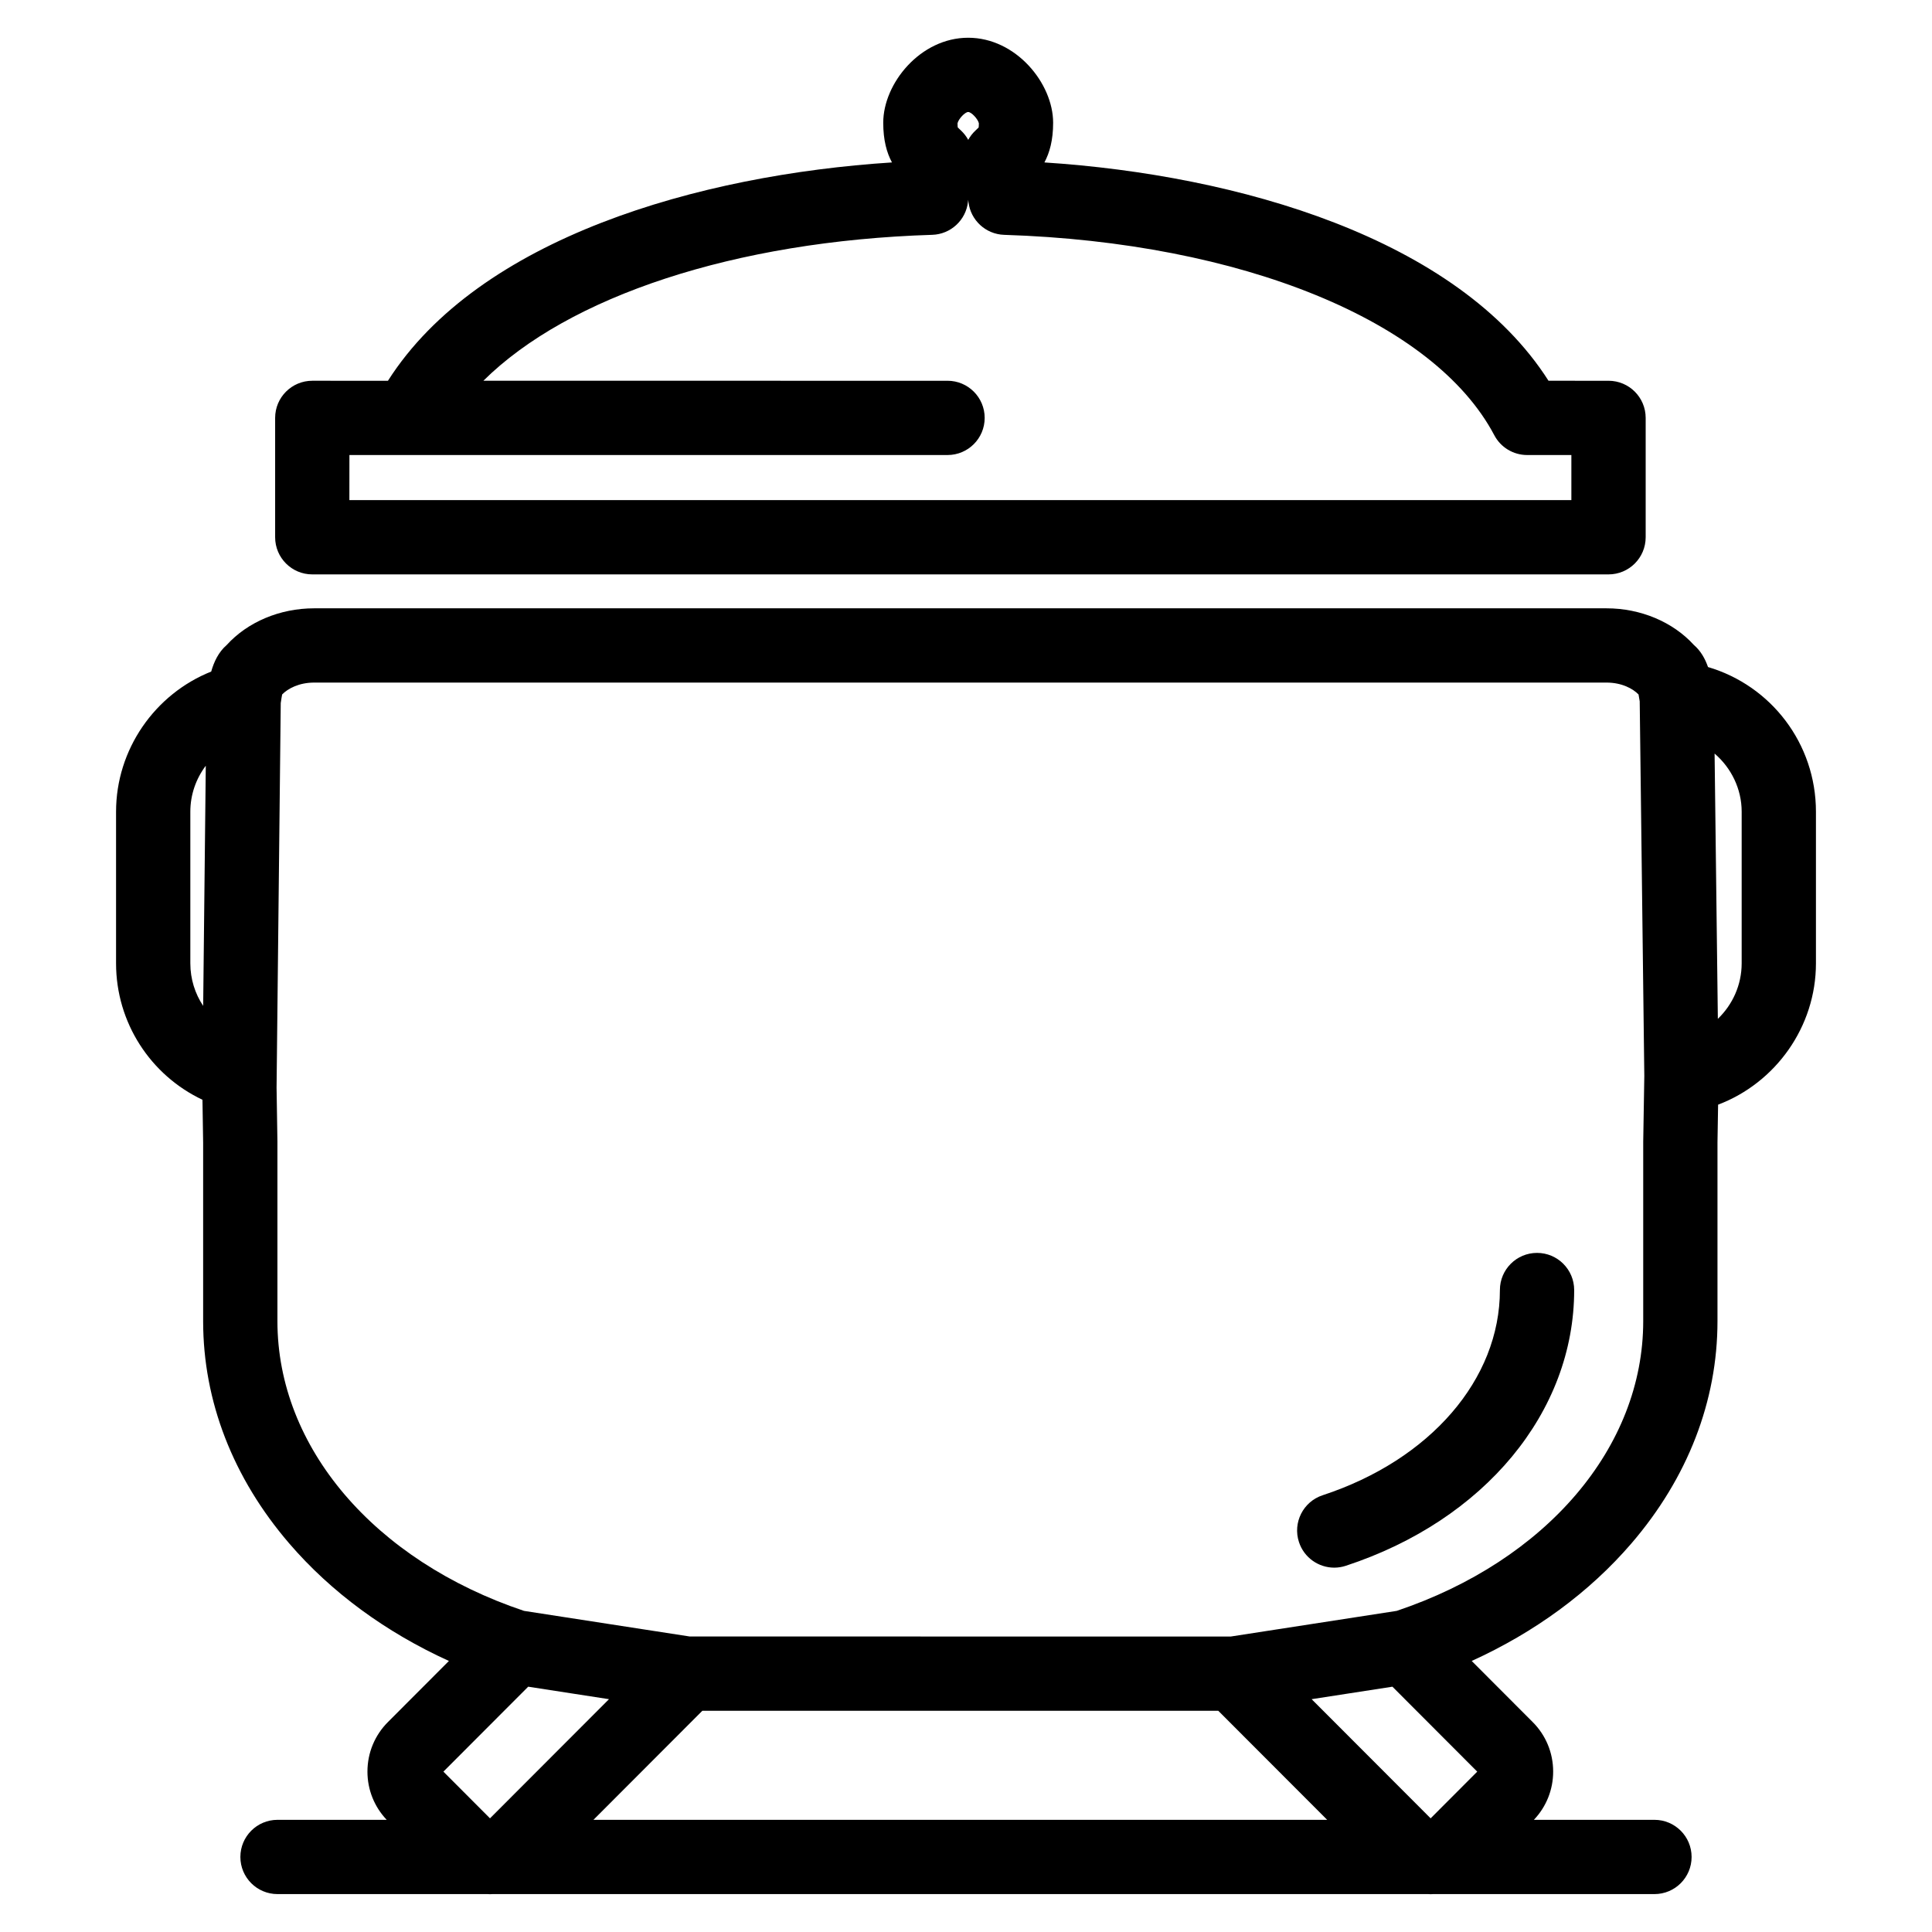
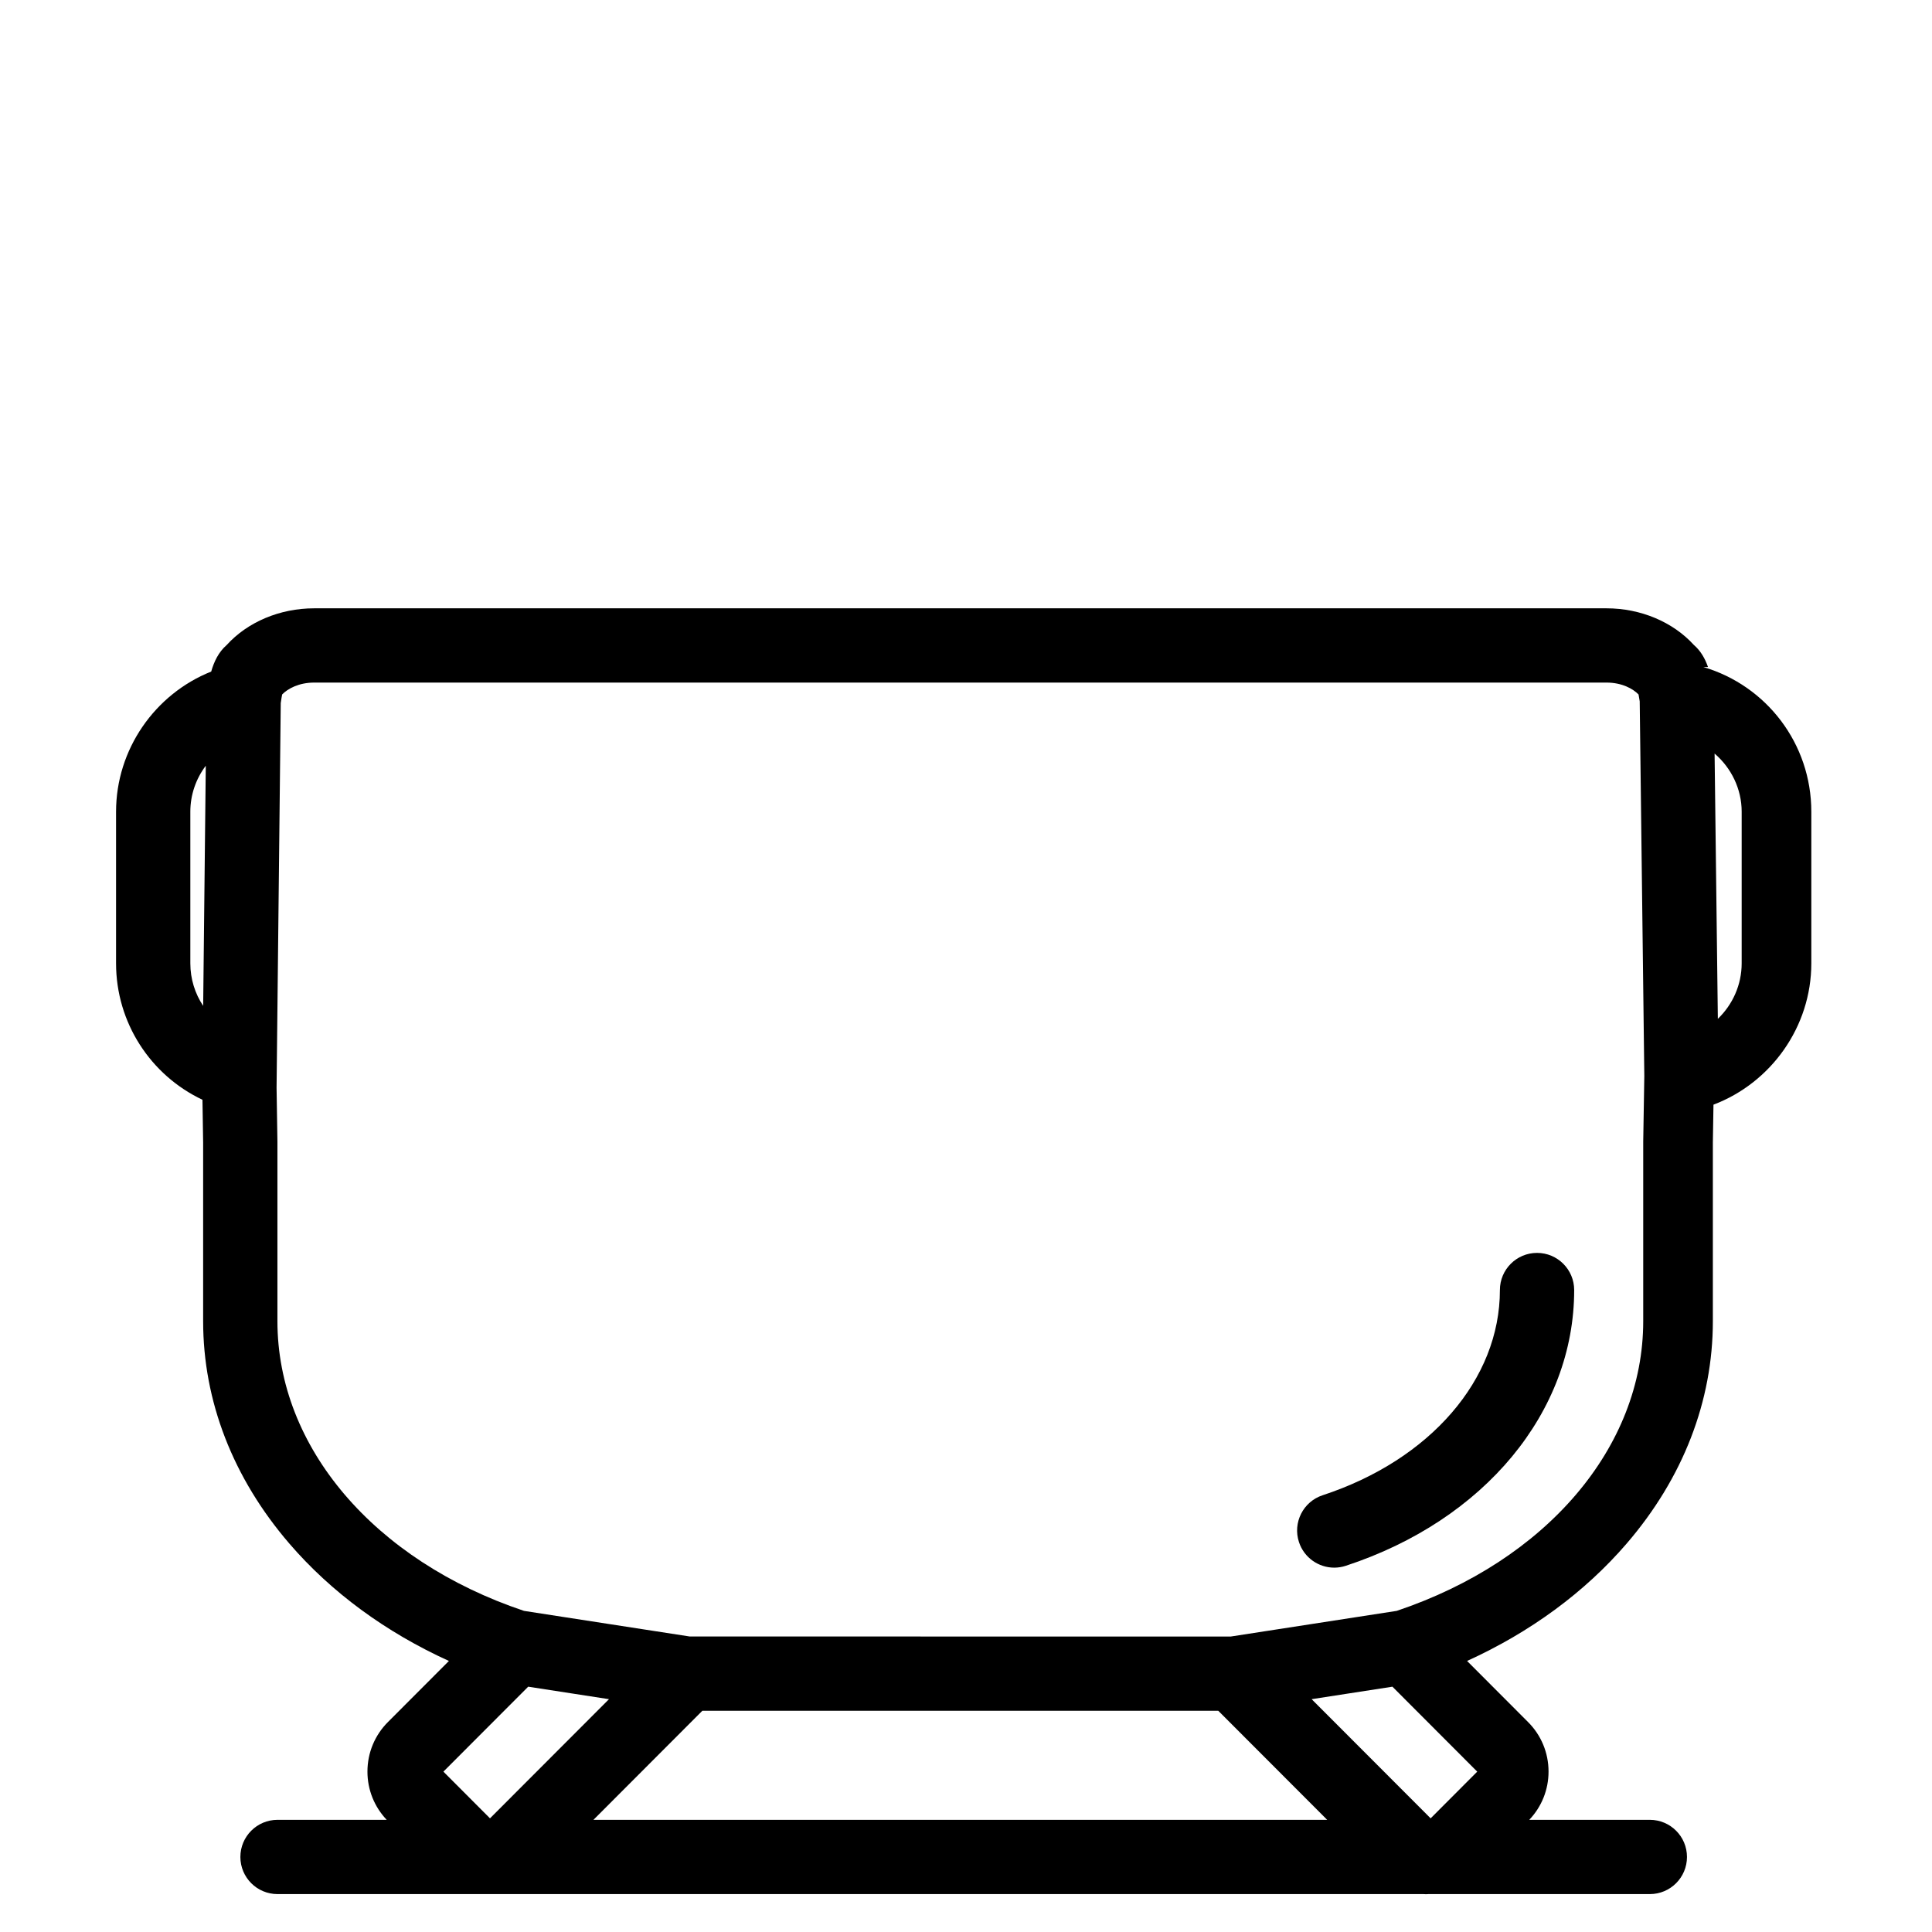
<svg xmlns="http://www.w3.org/2000/svg" fill="#000000" width="800px" height="800px" version="1.1" viewBox="144 144 512 512">
  <g>
-     <path d="m226.76 296.22h343.52c5.434 0 9.84-4.406 9.84-9.84v-31.633c0-5.434-4.406-9.84-9.84-9.84l-15.91-0.004c-24.125-37.844-82.398-54.531-133.59-57.855 1.387-2.59 2.312-5.906 2.312-10.523 0-10.418-9.836-22.523-22.512-22.523-12.68 0-22.512 12.109-22.512 22.523 0 4.613 0.922 7.93 2.312 10.52-51.184 3.297-109.44 19.977-133.57 57.863l-20.055-0.004c-5.434 0-9.84 4.406-9.84 9.84v31.633c0 5.438 4.406 9.844 9.84 9.844zm173.82-122.54c0.844 0 2.574 1.84 2.832 2.992-0.004 0.547-0.035 0.902-0.062 1.113-0.266 0.27-0.676 0.652-0.836 0.805-0.777 0.727-1.426 1.562-1.922 2.473-0.504-0.922-1.16-1.766-1.949-2.5-0.16-0.148-0.566-0.523-0.828-0.793-0.027-0.211-0.059-0.562-0.062-1.098 0.258-1.148 1.984-2.992 2.828-2.992zm-163.98 90.906h158.51c5.434 0 9.84-4.406 9.84-9.84s-4.406-9.84-9.84-9.84l-123.01-0.004c22.523-22.336 66.586-37.039 118.95-38.672 4.883-0.152 8.918-3.863 9.473-8.719l0.062-0.559 0.062 0.559c0.555 4.852 4.582 8.566 9.465 8.723 62.957 2 113.94 22.844 129.89 53.102 1.703 3.231 5.055 5.25 8.707 5.25h11.719v11.953h-323.84z" />
-     <path d="m596.64 320.77c-0.754-2.164-1.902-4.266-3.746-5.848-5.559-6.106-14.098-9.711-23.152-9.711h-342.5c-9.074 0-17.625 3.617-23.184 9.742-2.144 1.855-3.344 4.41-4.086 7.016-14.941 5.965-25.215 20.637-25.215 37.133v40.203c0 15.695 9.117 29.629 22.898 36.145l0.18 11.324v47.355c0 21.172 7.891 41.535 22.812 58.895 11.121 12.938 25.574 23.531 42.32 31.148l-16.113 16.141c-3.531 3.516-5.477 8.195-5.477 13.184 0 4.812 1.828 9.332 5.106 12.777h-28.941c-5.434 0-9.84 4.406-9.84 9.84 0 5.434 4.406 9.84 9.84 9.84h55.691c0.203 0.008 0.406 0.031 0.613 0.031 0.207 0 0.41-0.023 0.613-0.031h248.04c0.211 0.008 0.422 0.031 0.633 0.031 0.211 0 0.422-0.023 0.633-0.031h58.688c5.434 0 9.84-4.406 9.84-9.84 0-5.434-4.406-9.84-9.84-9.84h-31.957c3.289-3.469 5.109-7.981 5.109-12.781 0-4.984-1.945-9.664-5.453-13.156l-16.133-16.164c16.746-7.617 31.199-18.211 42.32-31.148 14.926-17.359 22.812-37.727 22.812-58.898v-47.352l0.164-10.027c15.238-5.777 25.93-20.625 25.93-37.445v-40.203c-0.004-18.027-11.879-33.398-28.602-38.328zm-402.2 38.332c0-4.508 1.512-8.75 4.094-12.176l-0.512 47.164-0.18 16.48c-2.164-3.25-3.402-7.137-3.402-11.262zm89.539 231.89 11.699 1.809 9.711 1.5-31.535 31.578-12.348-12.375zm17.285 35.289 28.863-28.906h136.73l28.867 28.906zm221.87-0.402-31.535-31.578 21.41-3.309 22.473 22.512zm56.336-179.34v0.16 47.434c0 33.371-25.617 63.434-65.336 76.77l-43.949 6.793-143.38-0.004-11.992-1.852-31.949-4.938c-39.723-13.332-65.344-43.398-65.344-76.77v-47.434-0.156l-0.227-14.32 0.094-8.578 1.012-93.324c0.145-1.047 0.273-1.785 0.375-2.285 1.488-1.531 4.441-3.144 8.473-3.144h342.5c4.047 0 7.008 1.621 8.484 3.156 0.086 0.422 0.191 1.012 0.309 1.809l0.523 42.707 0.695 56.586zm26.09-47.234c0 5.699-2.41 10.953-6.312 14.695l-0.863-70.297c4.387 3.769 7.176 9.34 7.176 15.398z" />
+     <path d="m596.64 320.77c-0.754-2.164-1.902-4.266-3.746-5.848-5.559-6.106-14.098-9.711-23.152-9.711h-342.5c-9.074 0-17.625 3.617-23.184 9.742-2.144 1.855-3.344 4.41-4.086 7.016-14.941 5.965-25.215 20.637-25.215 37.133v40.203c0 15.695 9.117 29.629 22.898 36.145l0.18 11.324v47.355c0 21.172 7.891 41.535 22.812 58.895 11.121 12.938 25.574 23.531 42.32 31.148l-16.113 16.141c-3.531 3.516-5.477 8.195-5.477 13.184 0 4.812 1.828 9.332 5.106 12.777h-28.941c-5.434 0-9.84 4.406-9.84 9.84 0 5.434 4.406 9.84 9.84 9.84h55.691h248.04c0.211 0.008 0.422 0.031 0.633 0.031 0.211 0 0.422-0.023 0.633-0.031h58.688c5.434 0 9.84-4.406 9.84-9.84 0-5.434-4.406-9.84-9.84-9.84h-31.957c3.289-3.469 5.109-7.981 5.109-12.781 0-4.984-1.945-9.664-5.453-13.156l-16.133-16.164c16.746-7.617 31.199-18.211 42.32-31.148 14.926-17.359 22.812-37.727 22.812-58.898v-47.352l0.164-10.027c15.238-5.777 25.93-20.625 25.93-37.445v-40.203c-0.004-18.027-11.879-33.398-28.602-38.328zm-402.2 38.332c0-4.508 1.512-8.75 4.094-12.176l-0.512 47.164-0.18 16.48c-2.164-3.25-3.402-7.137-3.402-11.262zm89.539 231.89 11.699 1.809 9.711 1.5-31.535 31.578-12.348-12.375zm17.285 35.289 28.863-28.906h136.73l28.867 28.906zm221.87-0.402-31.535-31.578 21.41-3.309 22.473 22.512zm56.336-179.34v0.16 47.434c0 33.371-25.617 63.434-65.336 76.77l-43.949 6.793-143.38-0.004-11.992-1.852-31.949-4.938c-39.723-13.332-65.344-43.398-65.344-76.77v-47.434-0.156l-0.227-14.32 0.094-8.578 1.012-93.324c0.145-1.047 0.273-1.785 0.375-2.285 1.488-1.531 4.441-3.144 8.473-3.144h342.5c4.047 0 7.008 1.621 8.484 3.156 0.086 0.422 0.191 1.012 0.309 1.809l0.523 42.707 0.695 56.586zm26.09-47.234c0 5.699-2.41 10.953-6.312 14.695l-0.863-70.297c4.387 3.769 7.176 9.34 7.176 15.398z" />
    <path d="m551.33 476.03c-5.434 0-9.84 4.406-9.84 9.84 0 23.66-18.438 45.004-46.973 54.383-5.164 1.695-7.973 7.258-6.277 12.418 1.359 4.144 5.211 6.773 9.348 6.773 1.016 0 2.055-0.16 3.074-0.496 36.758-12.074 60.512-40.762 60.512-73.078-0.004-5.434-4.41-9.84-9.844-9.84z" />
  </g>
</svg>